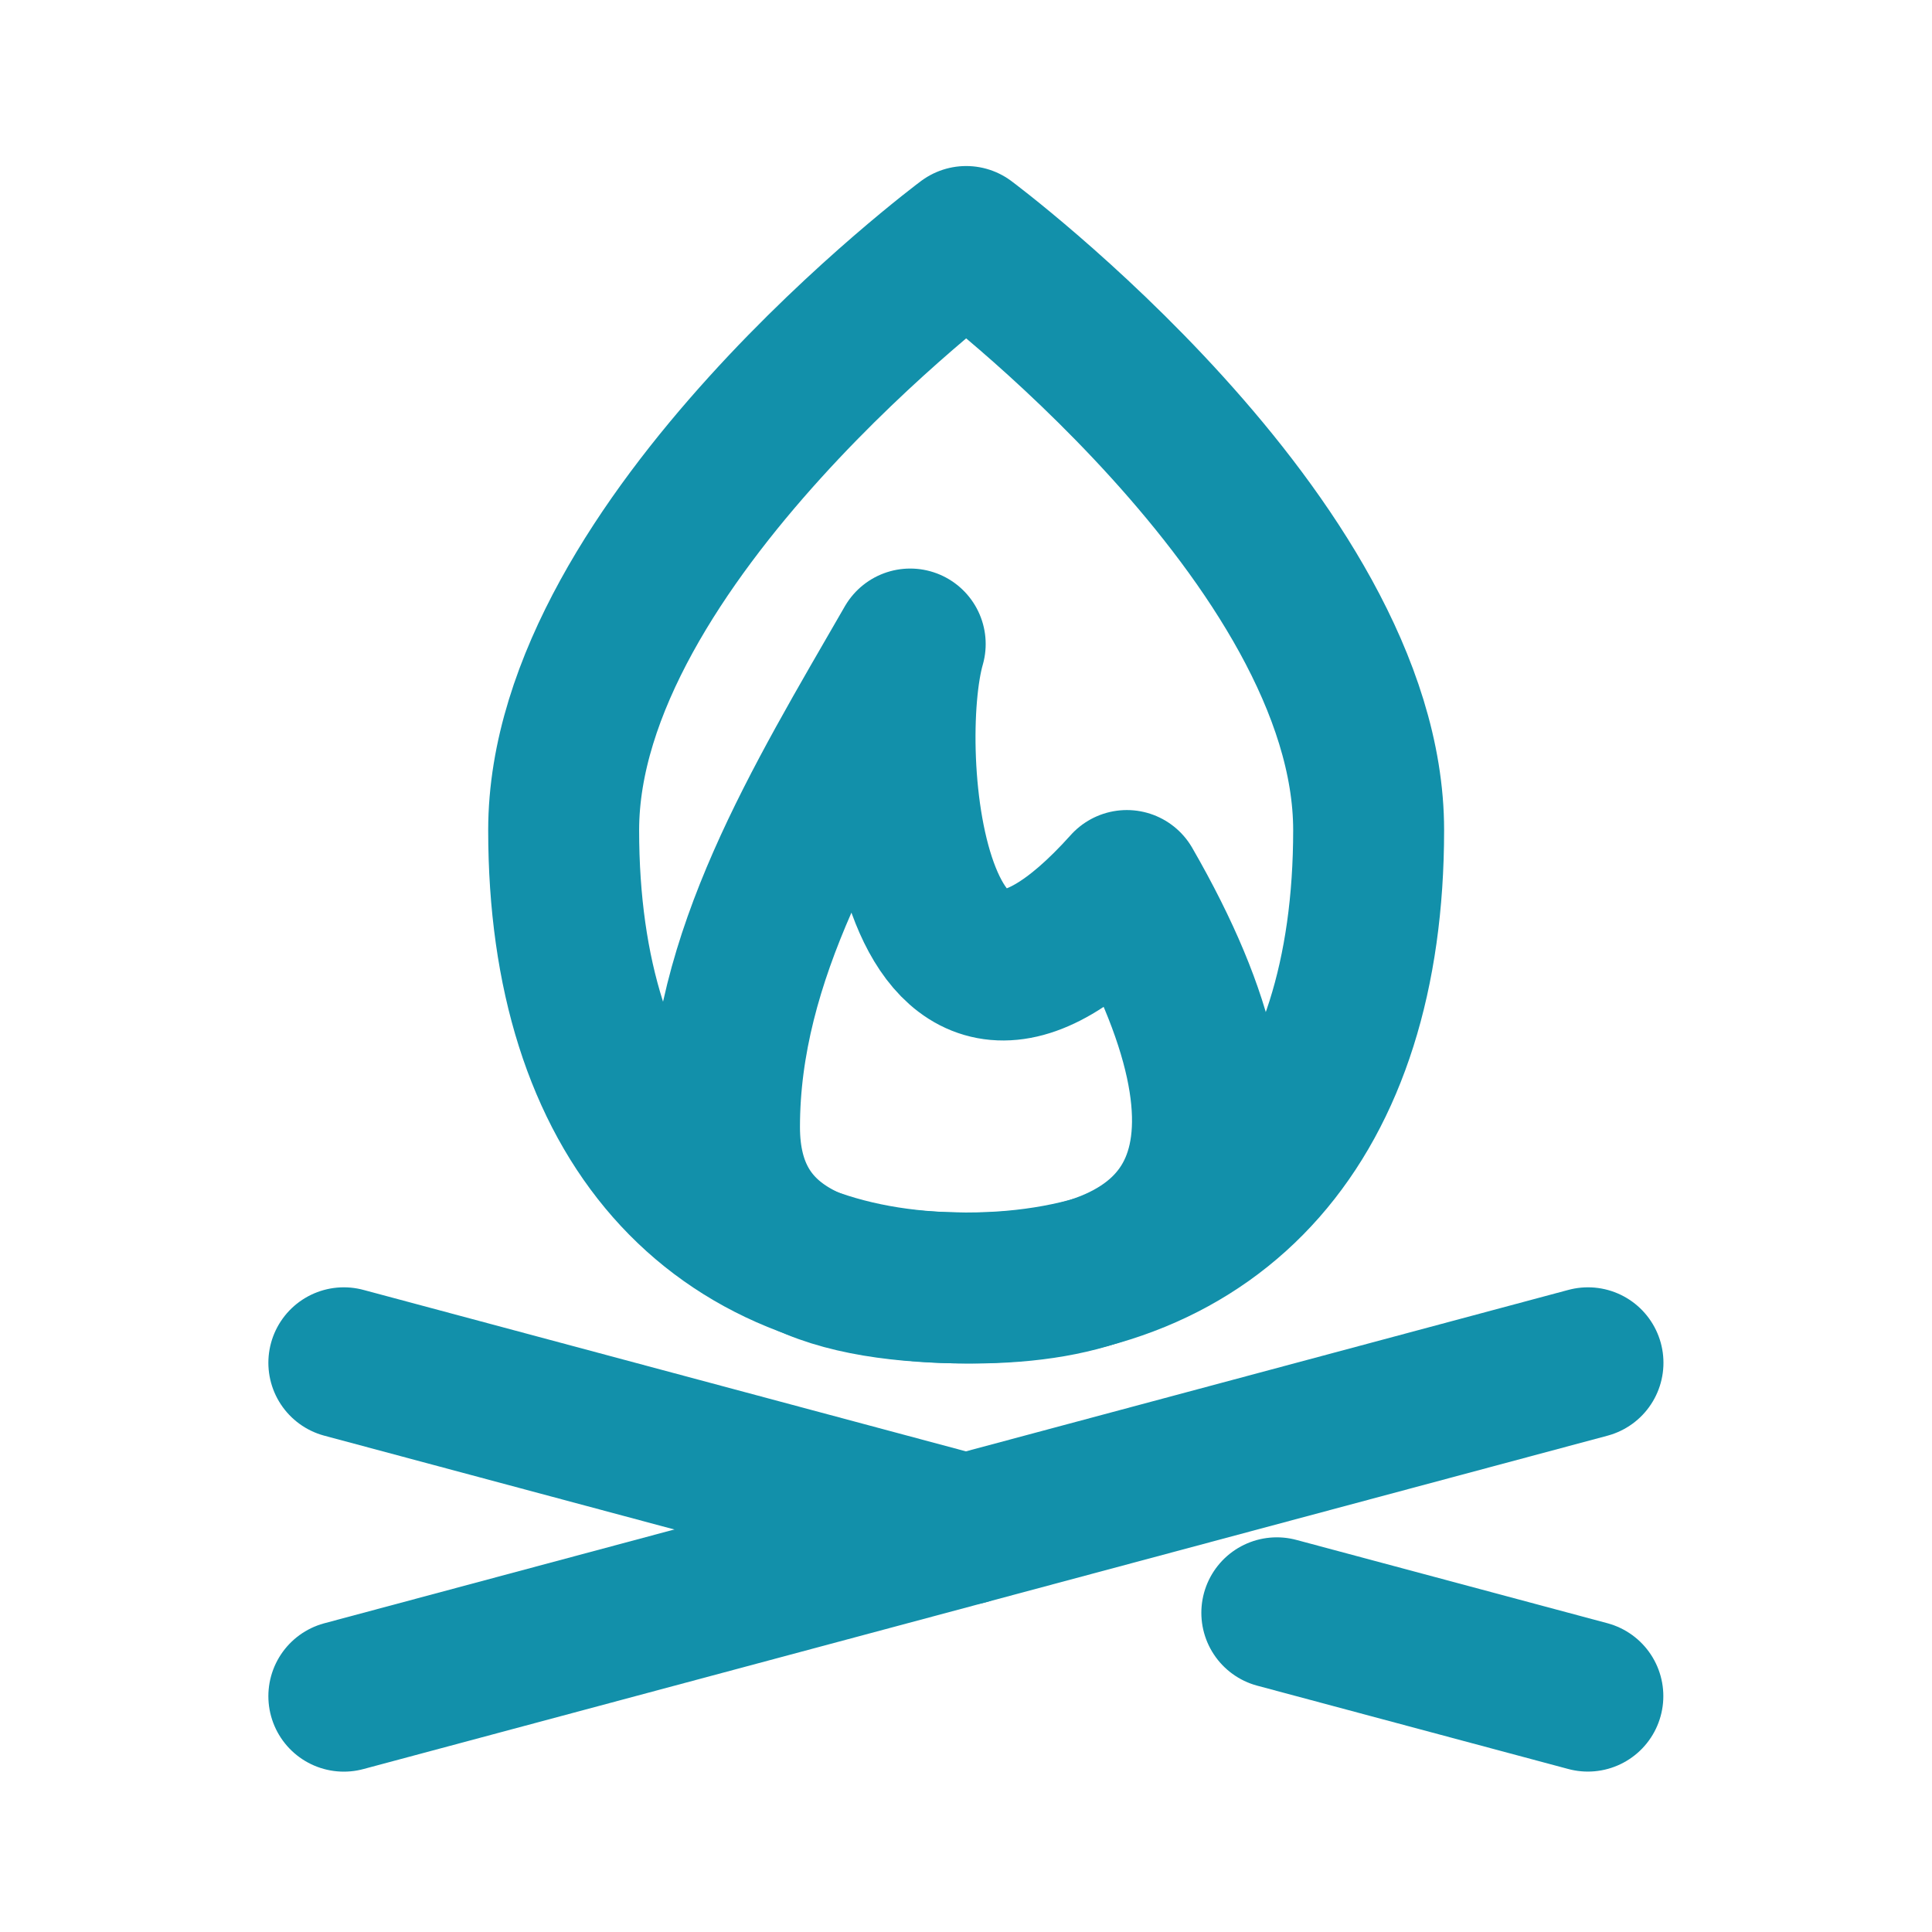
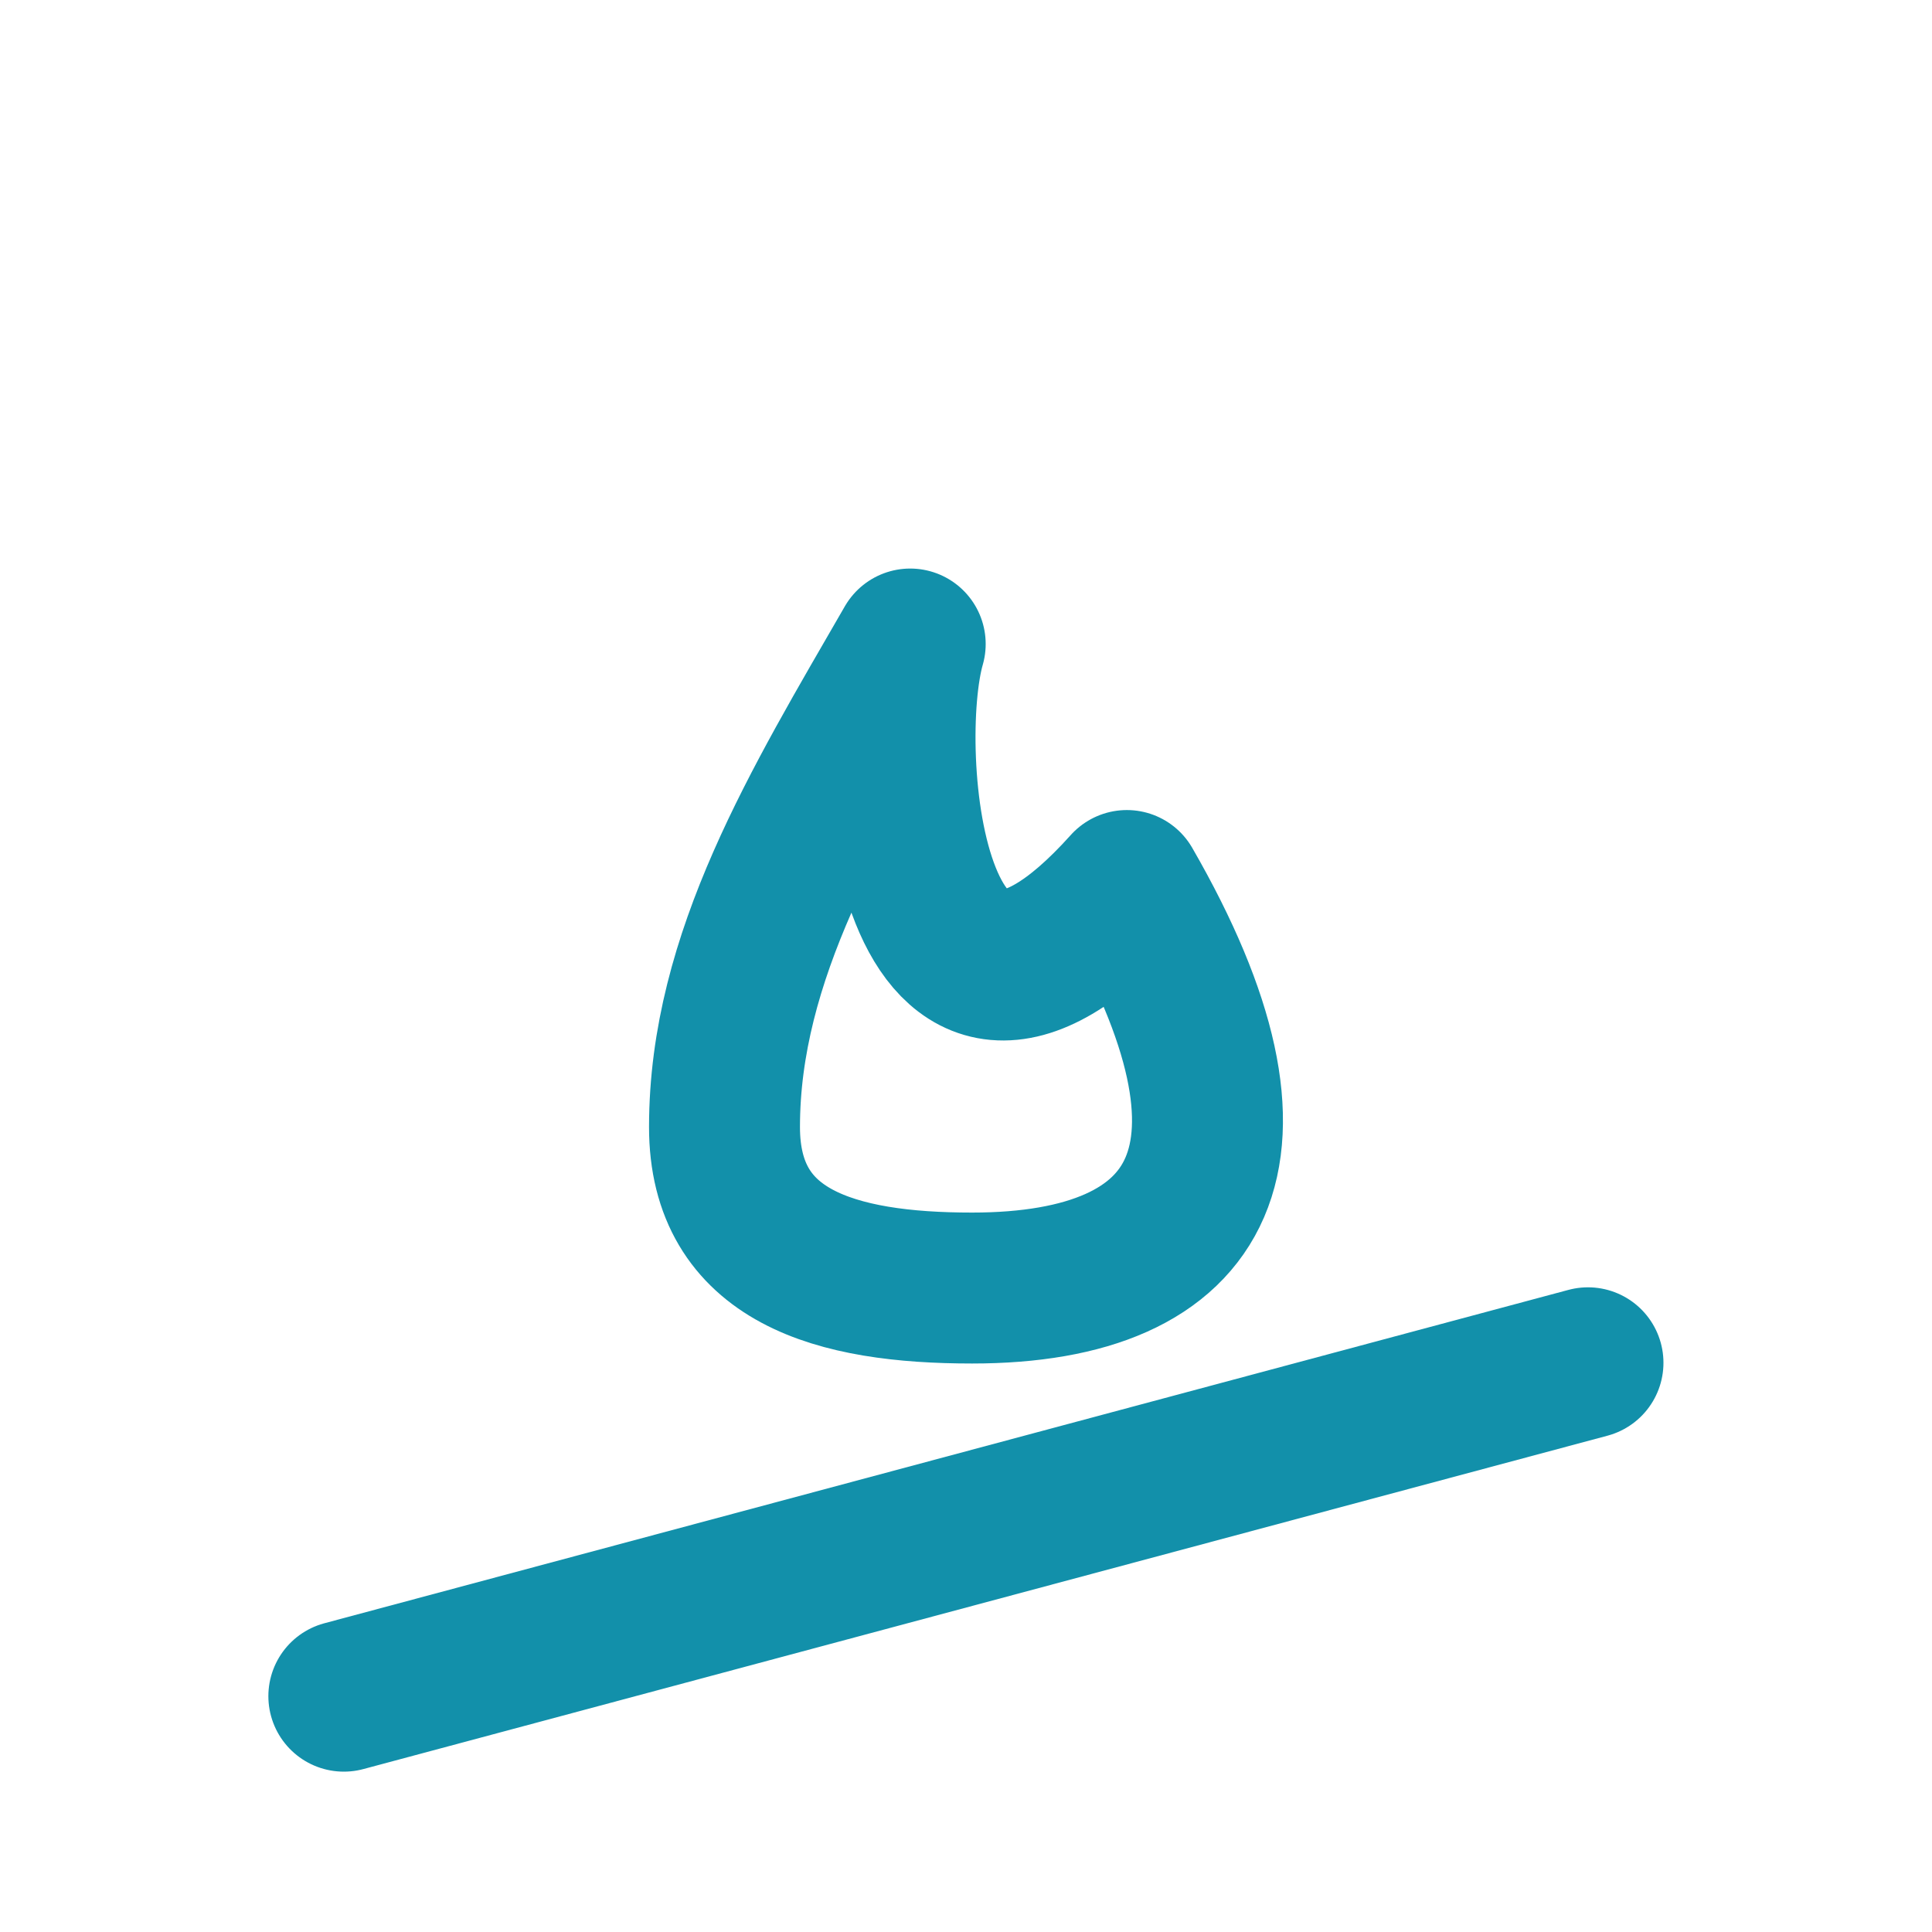
<svg xmlns="http://www.w3.org/2000/svg" width="32" height="32" viewBox="0 0 32 32" fill="none">
  <path d="M12 18.667C12 20.814 13.836 21.334 16.101 21.334C19.955 21.334 21.227 19.111 18.664 14.667C15.076 18.667 14.563 12.445 15.076 10.667C13.538 13.334 12 15.838 12 18.667Z" stroke="#1290AA" stroke-width="2.5" stroke-linecap="round" stroke-linejoin="round" />
-   <path d="M16.003 21.333C20.21 21.333 22.669 18.537 22.669 13.75C22.669 8.964 16.003 4 16.003 4C16.003 4 9.336 8.964 9.336 13.75C9.336 18.537 11.795 21.333 16.003 21.333Z" stroke="#1290AA" stroke-width="2.5" stroke-linecap="round" stroke-linejoin="round" />
  <path d="M5.695 28.094L26.302 22.572" stroke="#1290AA" stroke-width="2.5" stroke-linecap="round" />
-   <path d="M5.695 22.572L15.998 25.333" stroke="#1290AA" stroke-width="2.5" stroke-linecap="round" />
-   <path d="M26.3 28.093L21.148 26.713" stroke="#1290AA" stroke-width="2.5" stroke-linecap="round" />
</svg>